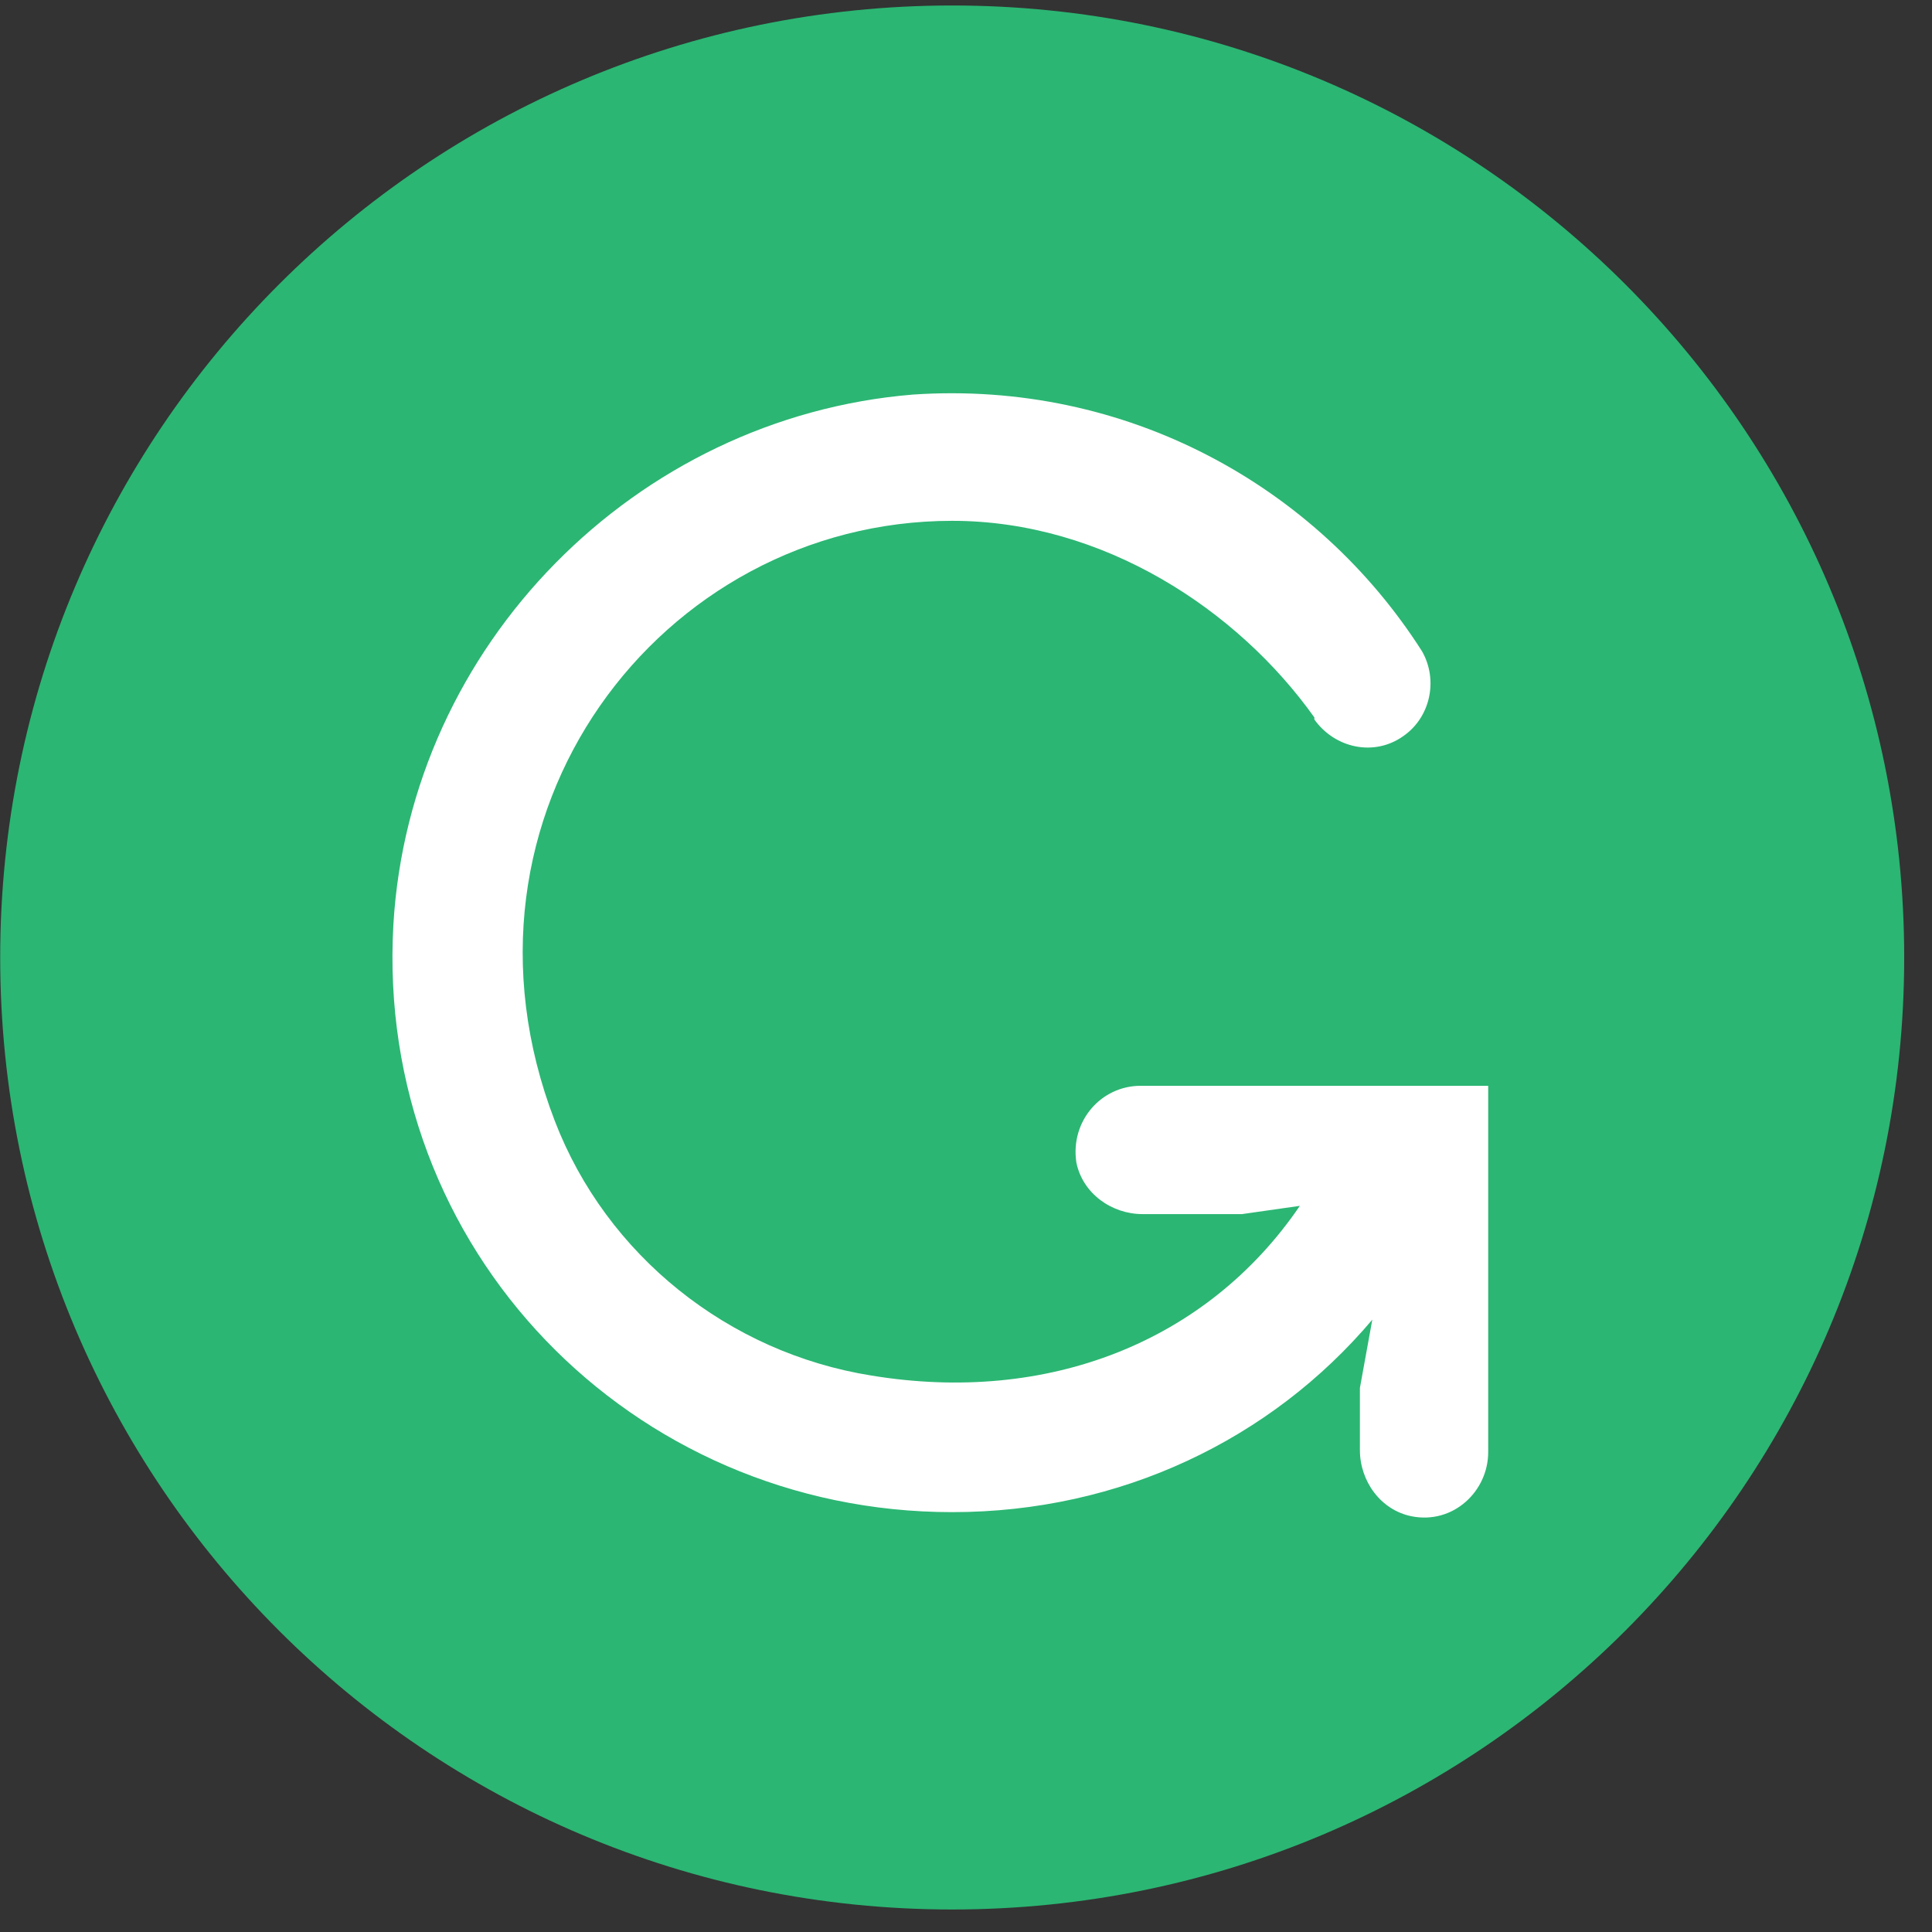
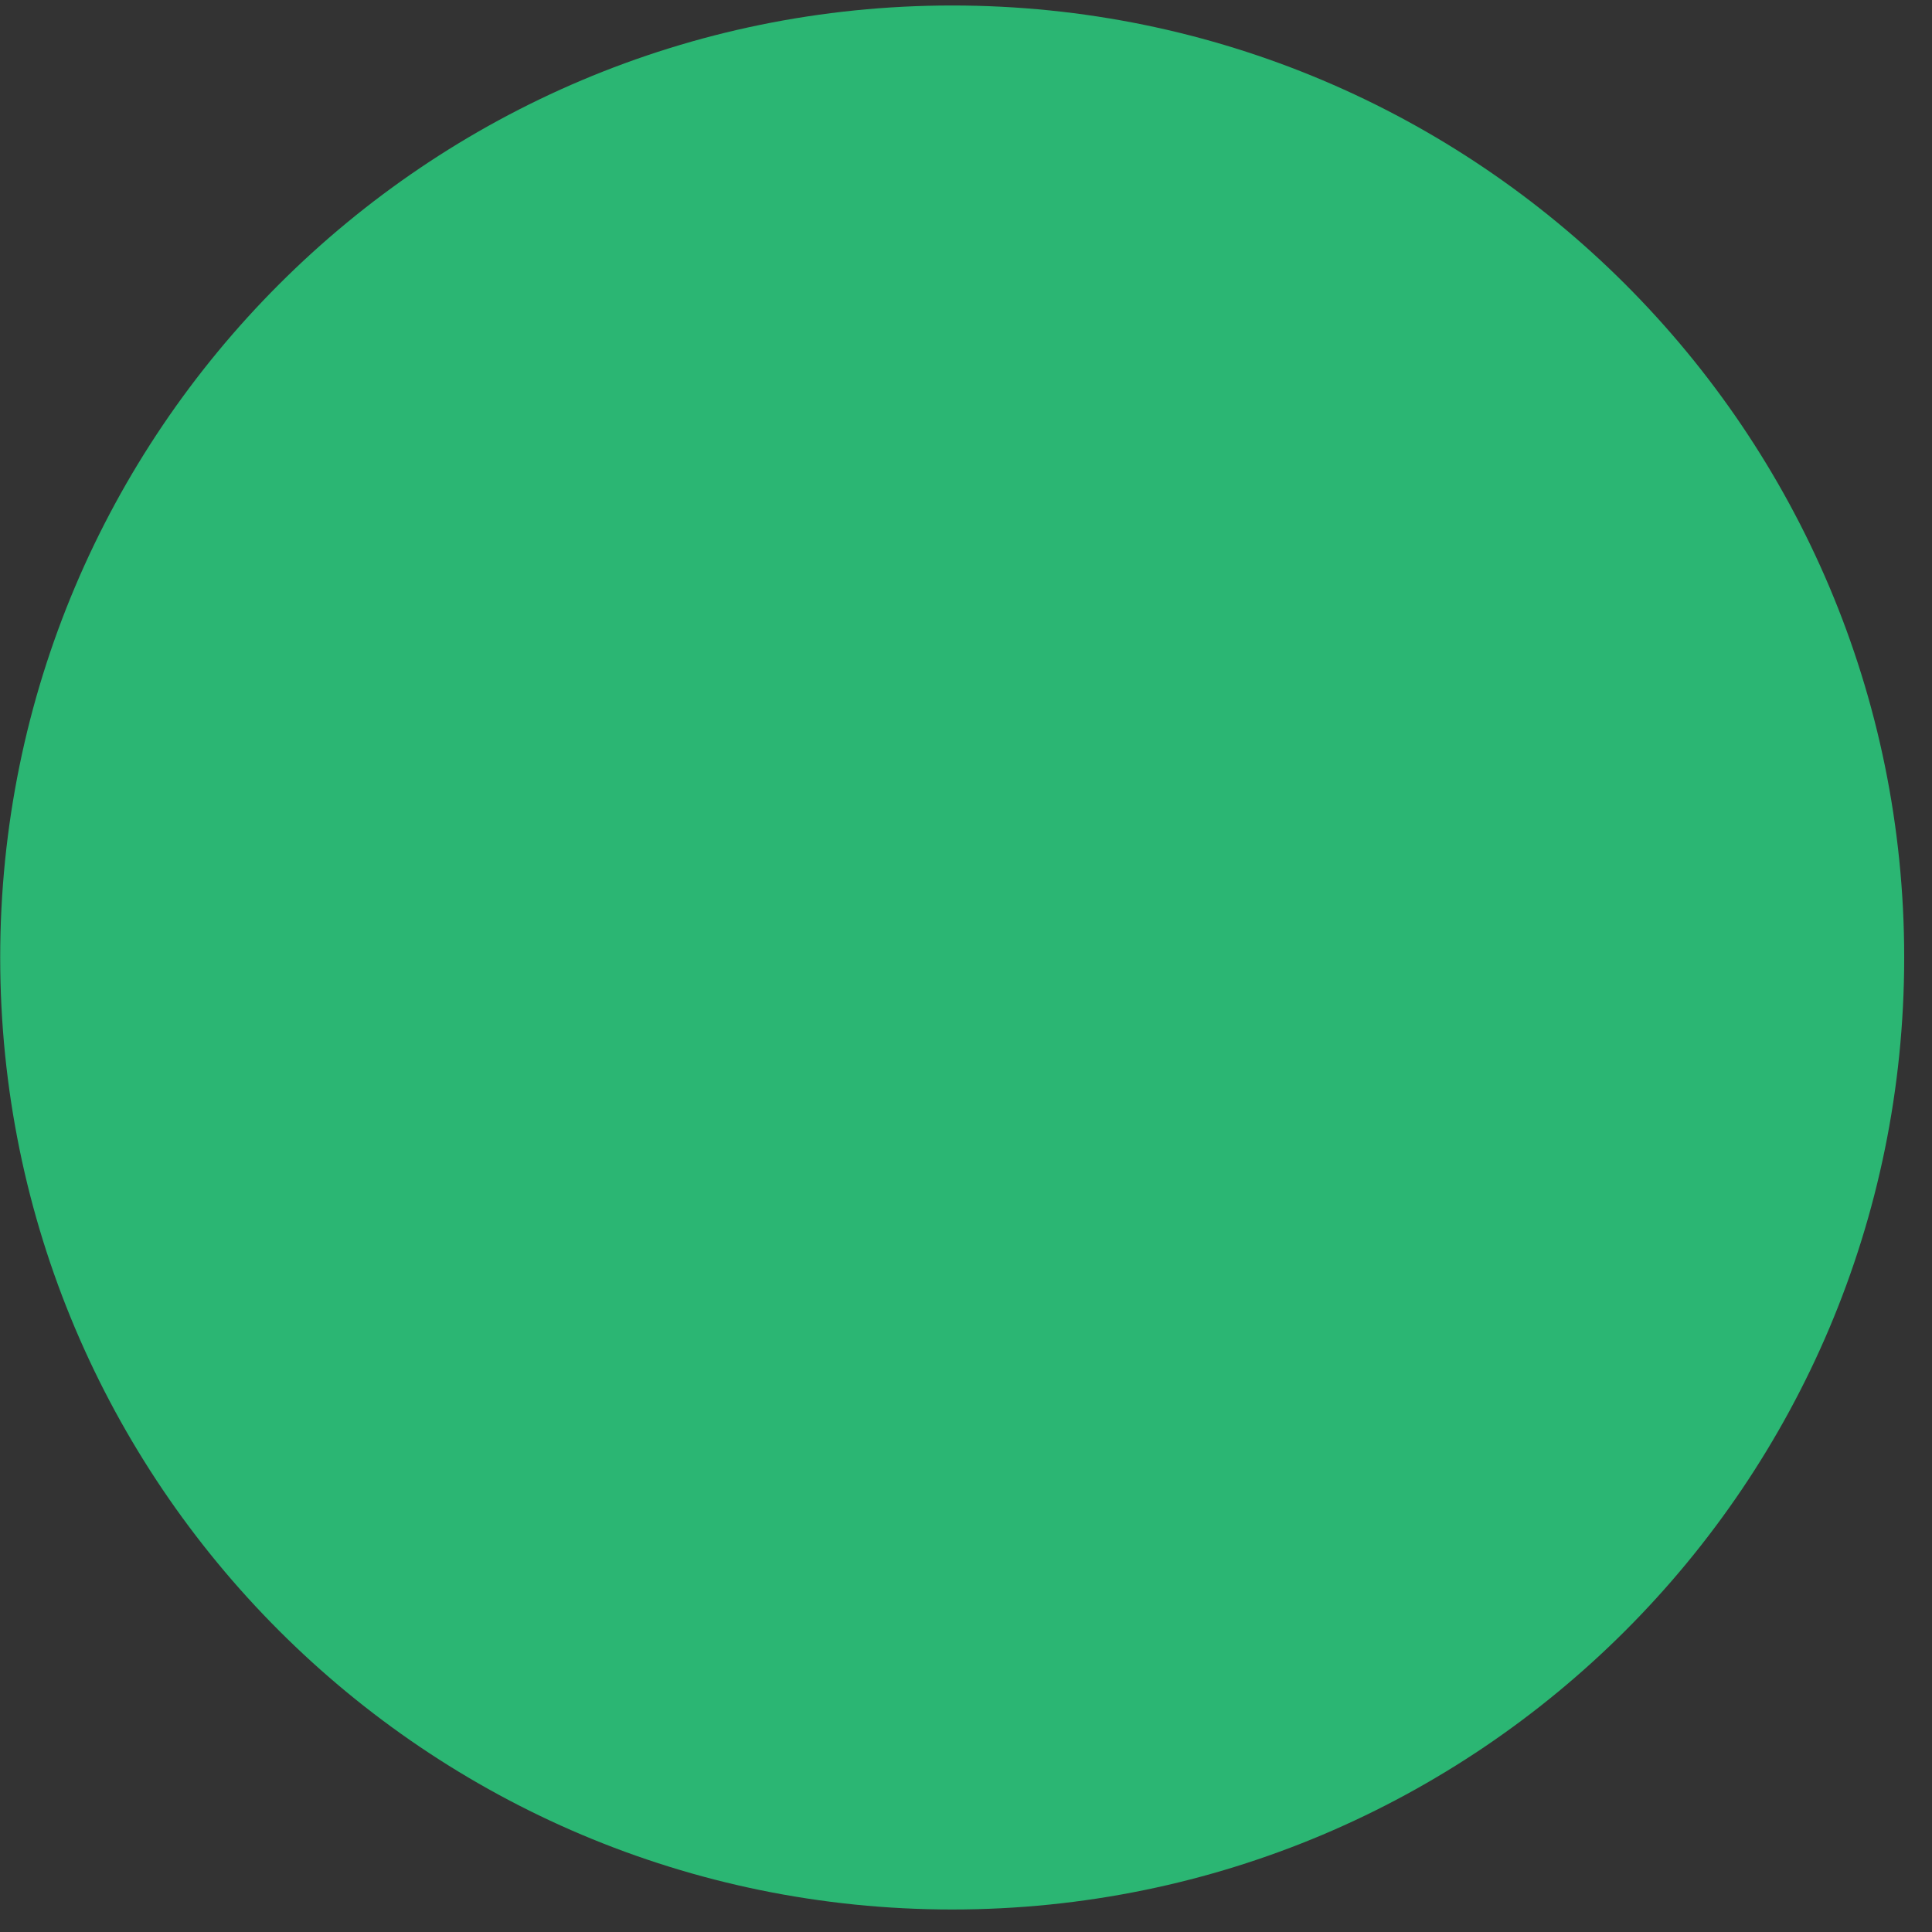
<svg xmlns="http://www.w3.org/2000/svg" width="69" height="69" viewBox="0 0 69 69" fill="none">
  <rect x="0" y="0" width="69" height="69" fill="#333333" stroke="none" />
  <path d="M34.007 68.196C52.785 68.196 68.007 52.974 68.007 34.196C68.007 15.419 52.785 0.196 34.007 0.196C15.229 0.196 0.007 15.419 0.007 34.196C0.007 52.974 15.229 68.196 34.007 68.196Z" fill="#2BB673" />
-   <path d="M40.733 38.779C39.328 38.779 38.22 40.035 38.441 41.514C38.663 42.622 39.698 43.361 40.807 43.361H44.355L46.424 43.066C43.098 47.944 37.407 50.161 31.124 49.127C26.024 48.314 21.663 44.84 19.815 40.035C15.602 29.096 23.585 18.601 34.007 18.601C39.402 18.601 44.207 21.779 46.941 25.622V25.696C47.681 26.731 49.085 27.027 50.12 26.288C51.081 25.622 51.376 24.292 50.785 23.257C47.015 17.344 40.215 13.574 32.602 14.092C22.698 14.905 14.642 23.035 14.05 33.014C13.385 44.618 22.55 54.005 34.007 54.005C39.994 54.005 45.389 51.418 49.011 47.131L48.568 49.57V51.788C48.568 52.896 49.307 53.931 50.415 54.153C51.894 54.448 53.15 53.266 53.15 51.861V38.779H40.733Z" fill="white" />
</svg>